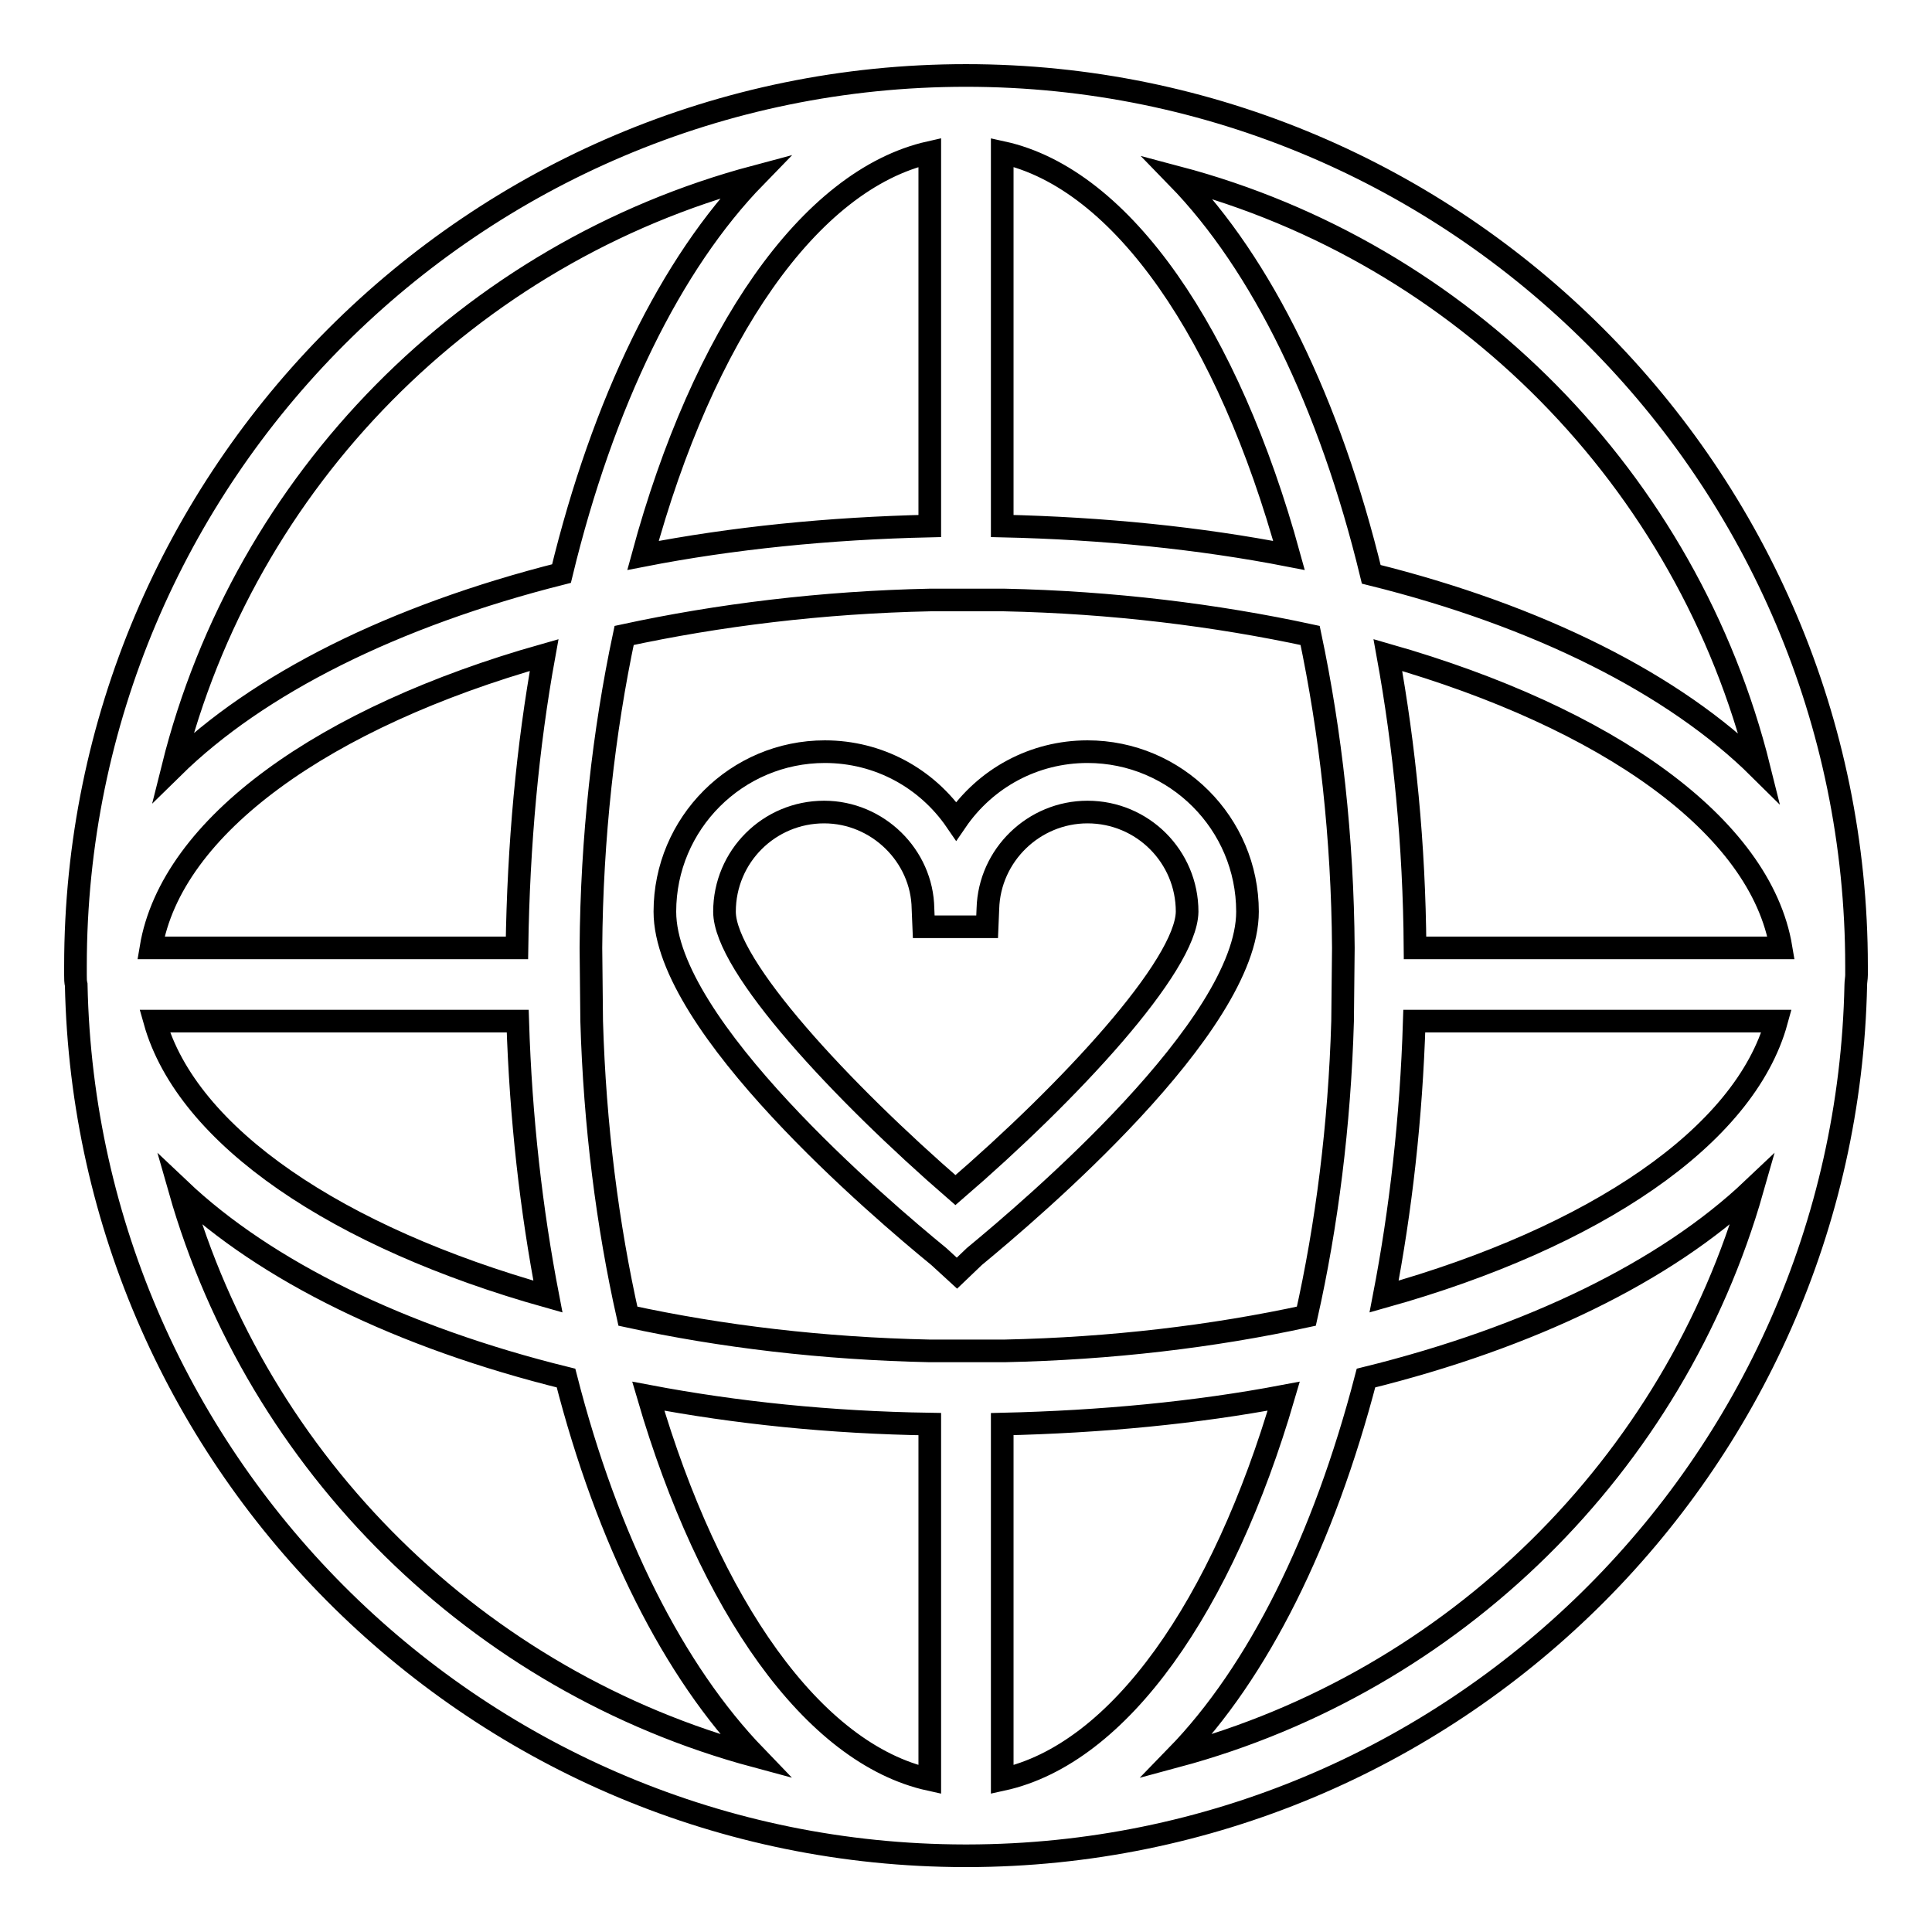
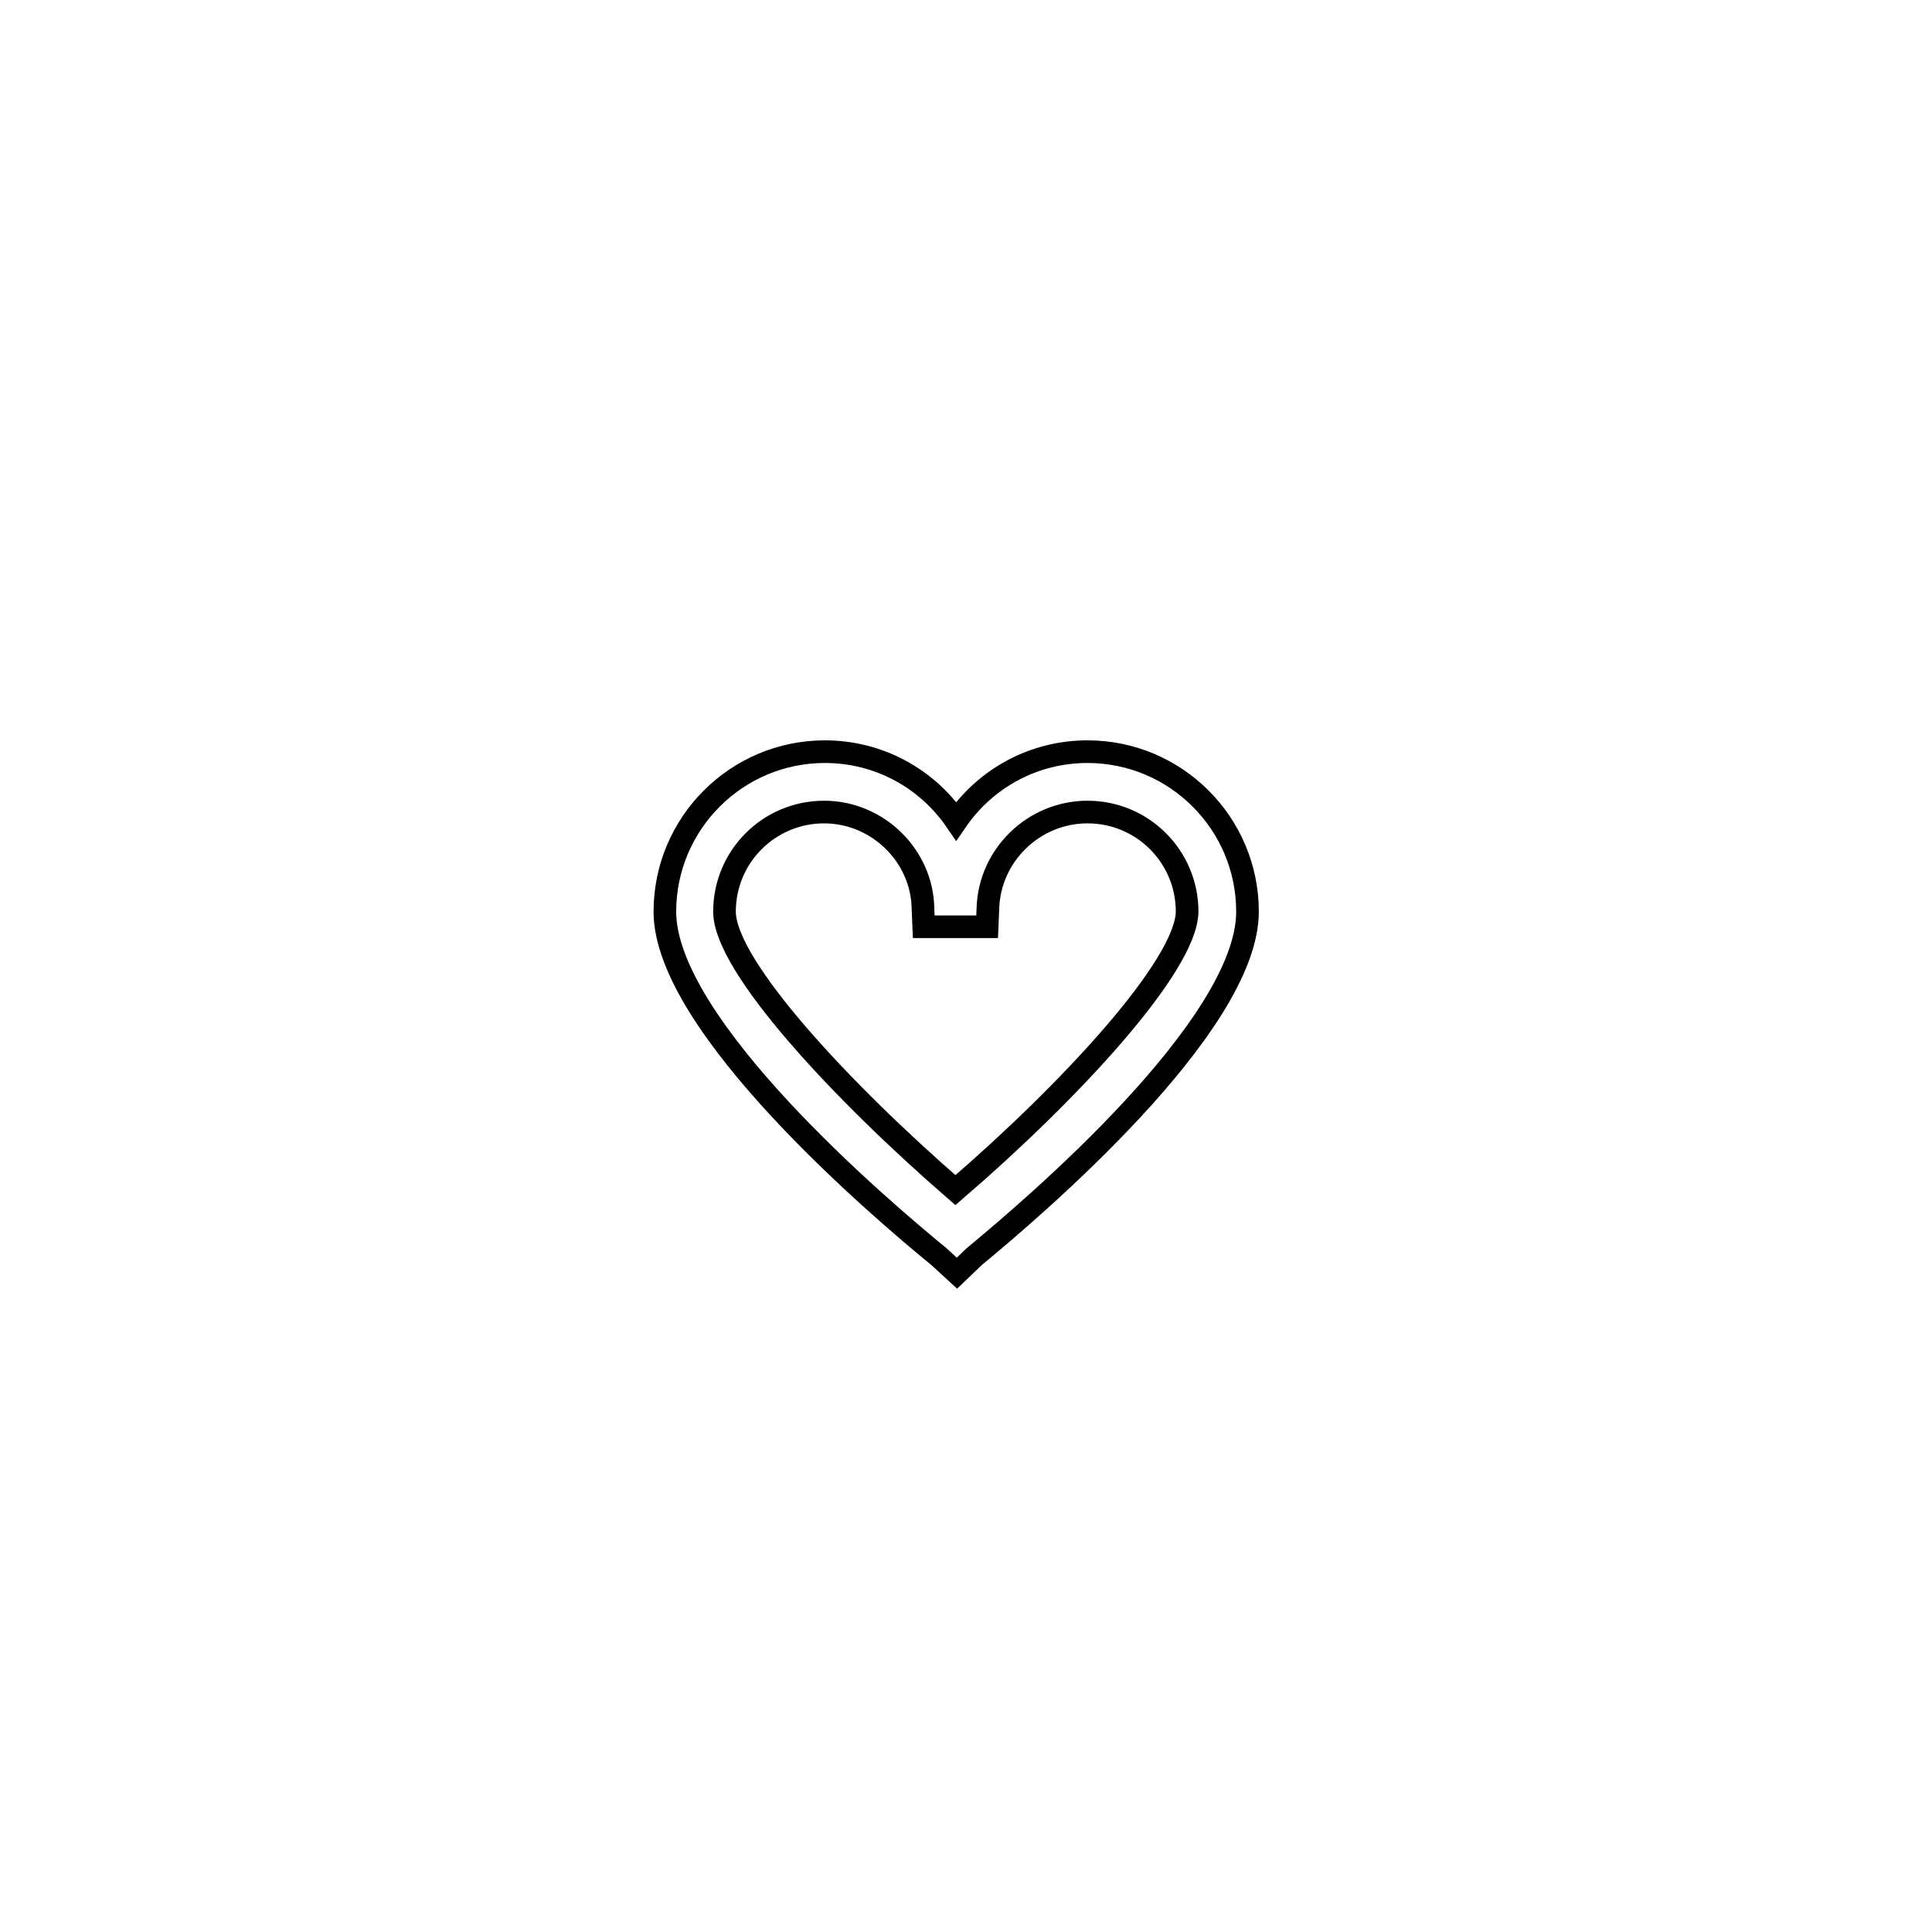
<svg xmlns="http://www.w3.org/2000/svg" version="1.1" x="0px" y="0px" viewBox="0 0 256 256" enable-background="new 0 0 256 256" xml:space="preserve">
  <g>
    <g>
      <g>
        <g>
-           <path stroke-width="3" fill-opacity="0" stroke="#000000" d="M246,128c0-65-52.9-118-118-118l0,0l0,0C62.9,10,10,62.9,10,128c0,0.3,0,0.5,0,0.8c0,0.1,0,0.3,0,0.4c0,0.5,0,0.9,0.1,1.3c1.3,63.8,53.6,115.3,117.7,115.4c0.1,0,0.1,0,0.2,0s0.1,0,0.2,0c64.1-0.1,116.4-51.6,117.7-115.4c0-0.4,0.1-0.9,0.1-1.3c0-0.1,0-0.3,0-0.4C246,128.5,246,128.3,246,128z M233.1,101.8c-11.2-11.1-29.2-20.2-51.4-25.7c-5.5-22.7-14.5-41.1-25.7-52.6C193.8,33.5,223.6,63.6,233.1,101.8z M132.8,20.2c16,3.5,30,24.3,38,53.4c-11.8-2.3-24.6-3.6-38-3.9V20.2z M123.2,20.2v49.5c-13.4,0.3-26.2,1.6-38,3.9C93.1,44.5,107.2,23.8,123.2,20.2z M100.1,23.4C88.9,34.9,79.9,53.3,74.4,76c-22.2,5.6-40.2,14.6-51.5,25.7C32.4,63.6,62.2,33.5,100.1,23.4z M72.1,86.8c-2.2,12.1-3.4,25.1-3.6,38.8H20C22.7,109.4,43.1,95,72.1,86.8z M68.6,135.3c0.4,12.9,1.8,25.1,4,36.5c-27.8-7.8-47.8-21.2-52.1-36.5H68.6z M23.8,157.6c11.4,10.8,29.3,19.6,51.2,25c5.5,21.5,14.3,38.9,25.1,50.1C63.3,222.8,34.2,194.1,23.8,157.6z M123.2,235.8c-15.5-3.4-29.2-23.1-37.3-50.8c11.6,2.2,24.1,3.5,37.3,3.7V235.8z M123.2,179c-14.1-0.3-27.6-1.9-40-4.6c-2.7-12-4.4-25.3-4.8-39.1l-0.1-9.7c0.1-14.6,1.7-28.7,4.4-41.4c12.5-2.7,26.2-4.4,40.6-4.7h9.7c14.4,0.3,28.1,2,40.6,4.7c2.7,12.8,4.3,26.8,4.4,41.4l-0.1,9.7c-0.4,13.8-2.1,27.1-4.8,39.1c-12.4,2.7-25.9,4.3-40,4.6H123.2z M132.8,235.8v-47.1c13.1-0.3,25.7-1.5,37.3-3.7C162,212.7,148.4,232.4,132.8,235.8z M155.9,232.7c10.8-11.1,19.5-28.6,25.1-50.1c21.9-5.4,39.8-14.2,51.2-25C221.8,194.1,192.7,222.8,155.9,232.7z M183.4,171.8c2.2-11.4,3.6-23.6,4-36.5h48C231.2,150.6,211.2,164,183.4,171.8z M187.5,125.6c-0.1-13.7-1.4-26.7-3.6-38.8c29,8.3,49.4,22.6,52.1,38.8H187.5z" />
          <path stroke-width="3" fill-opacity="0" stroke="#000000" d="M165.3,120.8c0-11.7-9.5-21.2-21.2-21.2c-7.1,0-13.5,3.5-17.4,9.2c-3.9-5.7-10.3-9.2-17.4-9.2c-11.7,0-21.2,9.5-21.2,21.2c0,15.1,28.6,39.4,36.3,45.7l2.4,2.2l2.3-2.2C136.6,160.3,165.3,136,165.3,120.8z M126.6,157.7c-15-13-30.6-29.7-30.6-36.9c0-7.3,5.9-13.2,13.2-13.2c7.1,0,13,5.8,13.1,12.8l0.1,2.4h8.4l0.1-2.4c0.2-7.1,6.1-12.8,13.2-12.8c7.3,0,13.2,5.9,13.2,13.2C157.2,128,141.7,144.7,126.6,157.7z" />
        </g>
      </g>
      <g />
      <g />
      <g />
      <g />
      <g />
      <g />
      <g />
      <g />
      <g />
      <g />
      <g />
      <g />
      <g />
      <g />
      <g />
    </g>
  </g>
</svg>